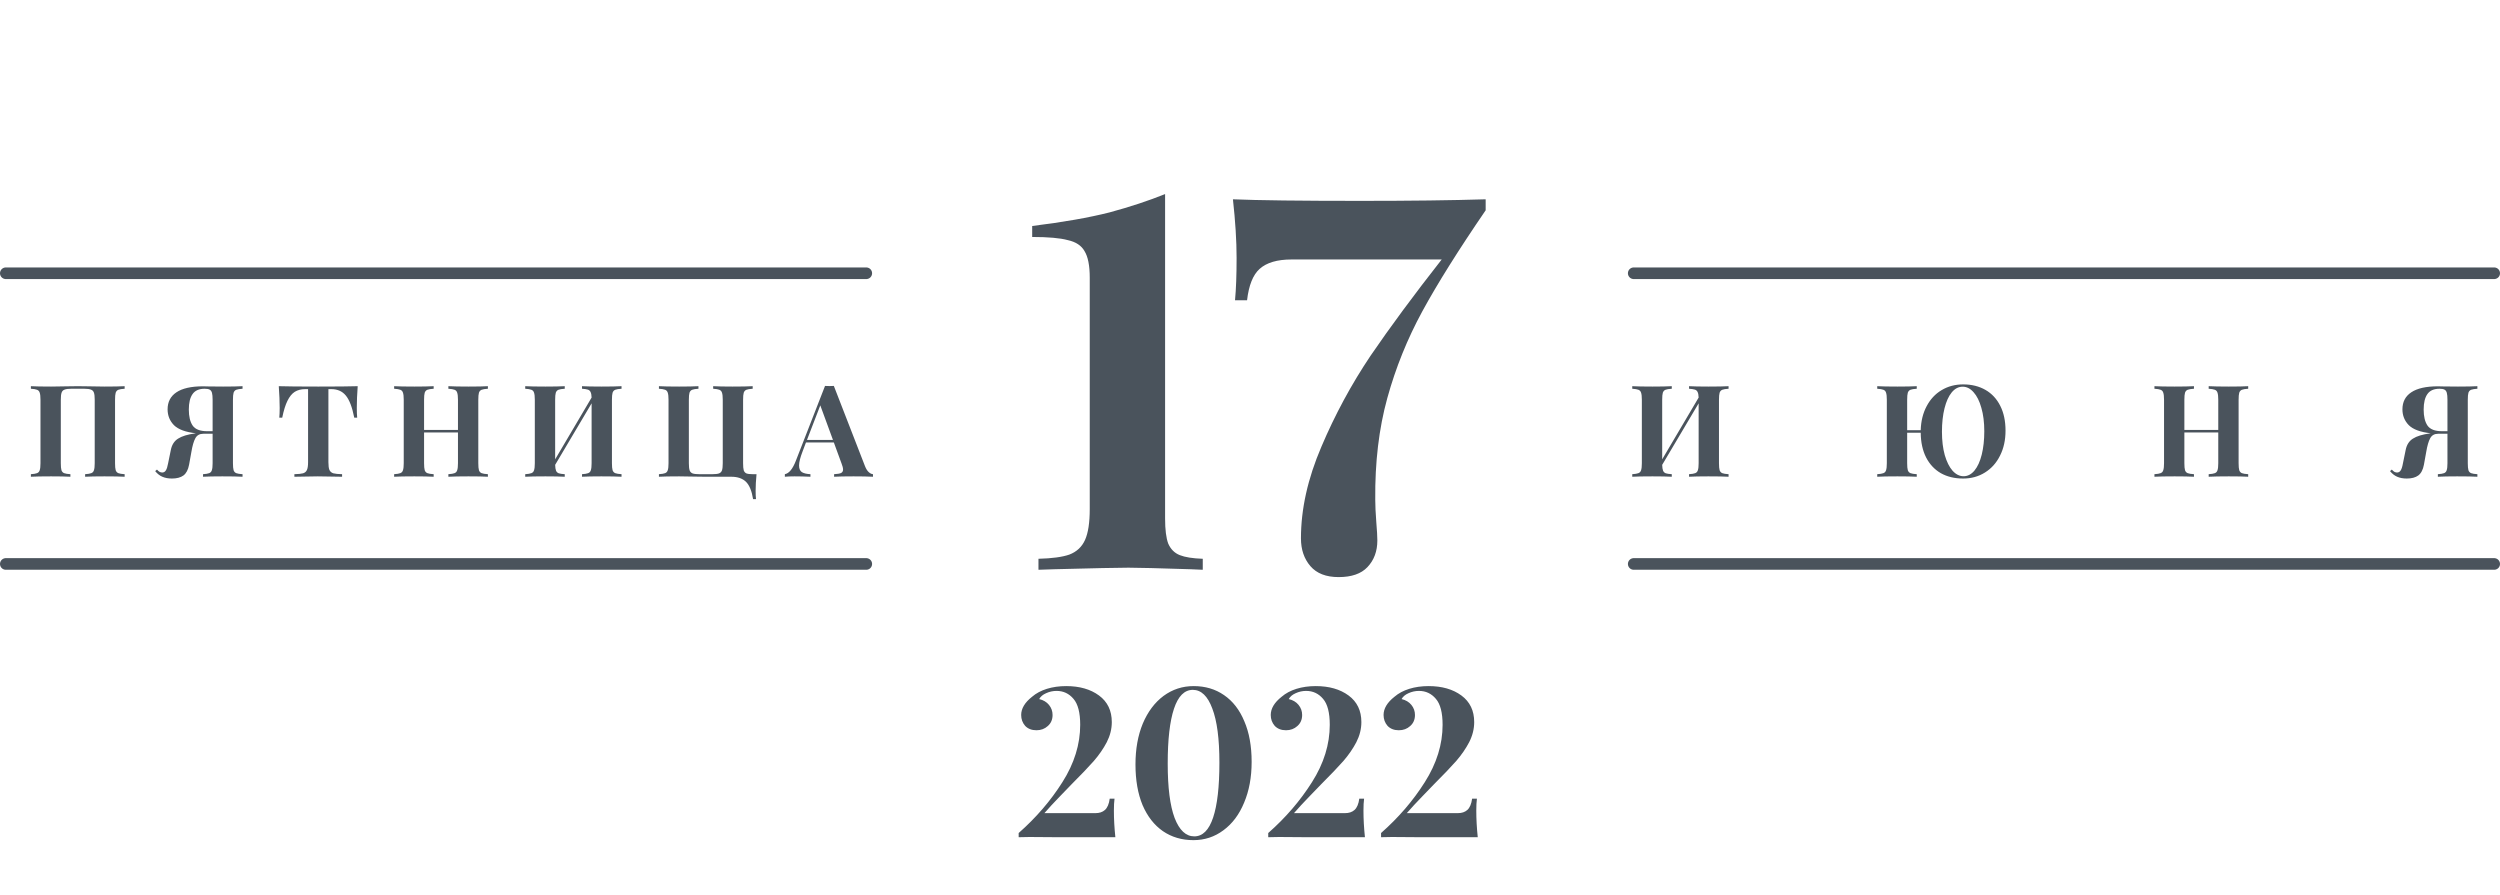
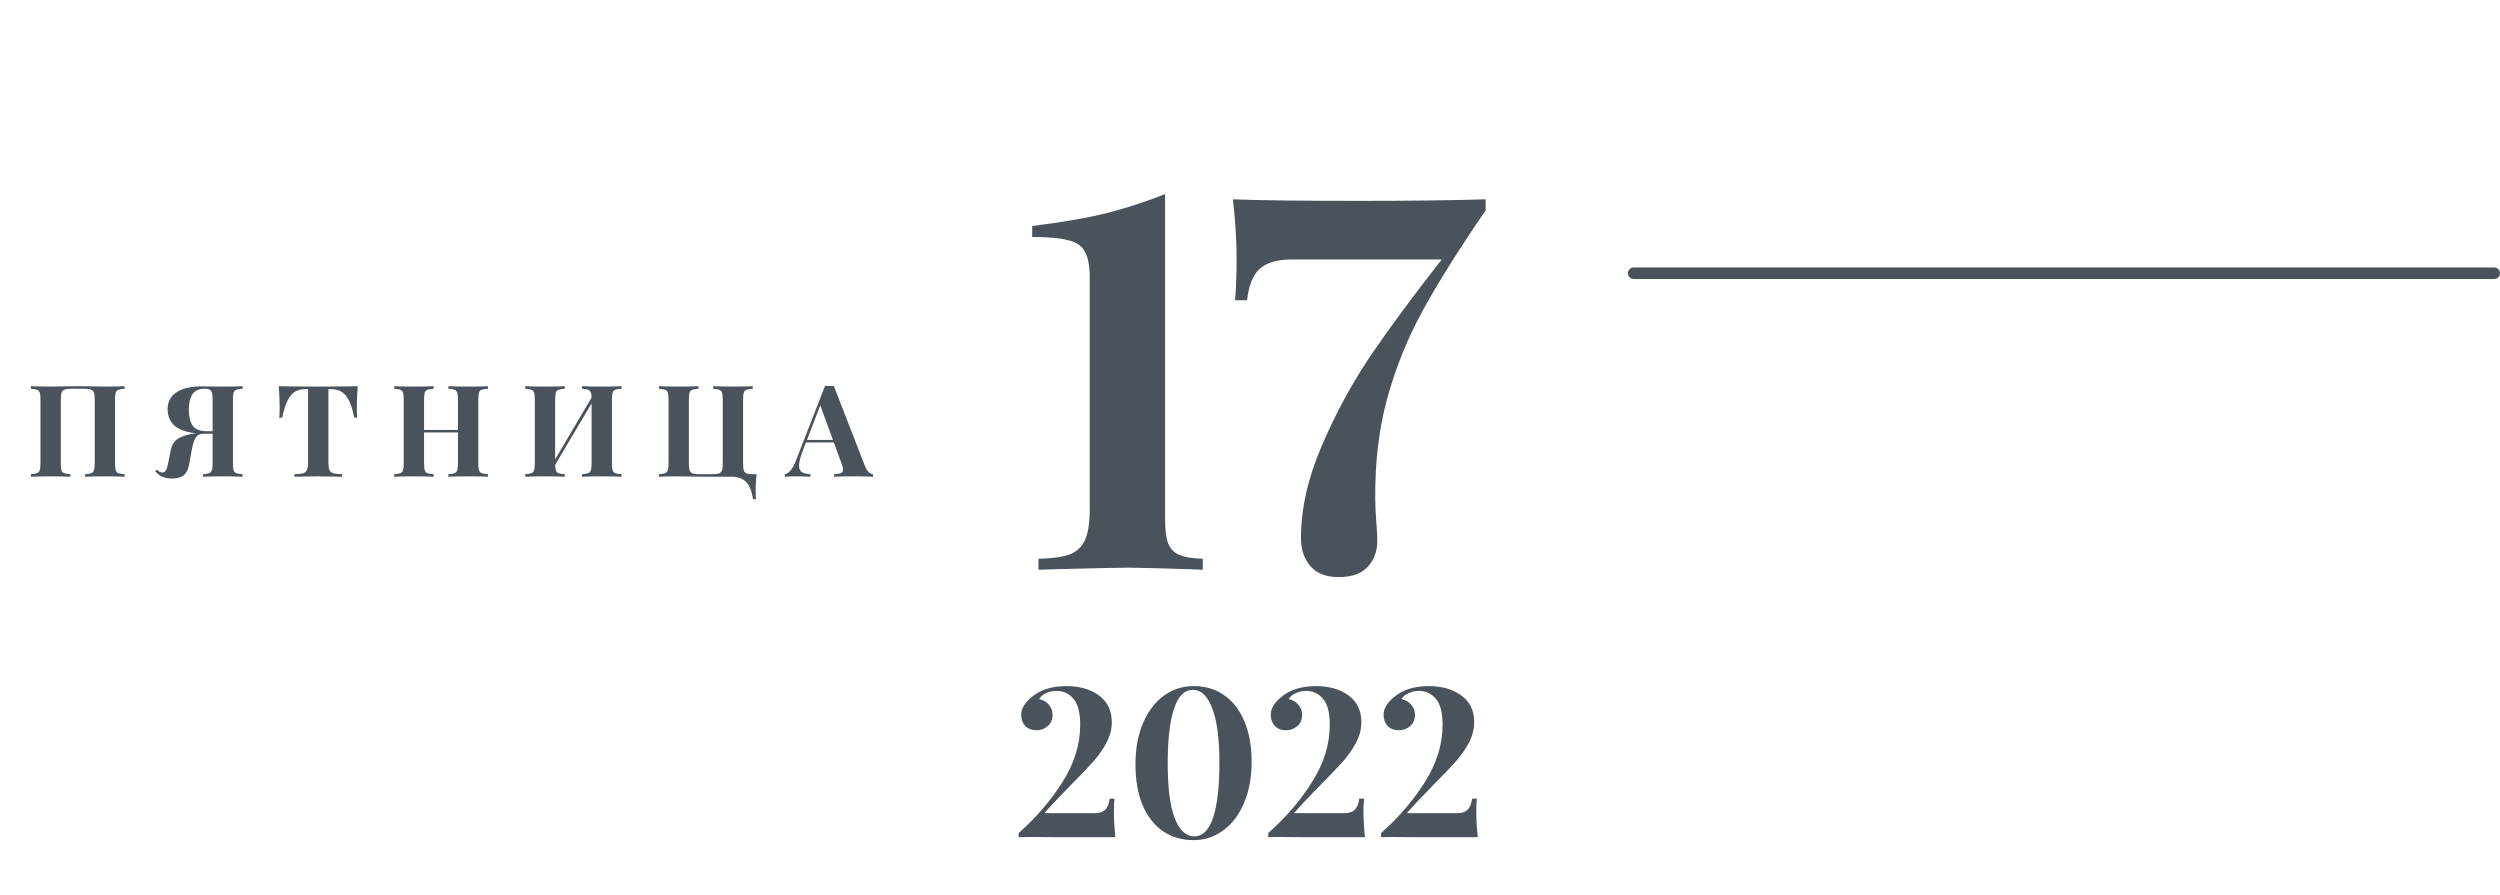
<svg xmlns="http://www.w3.org/2000/svg" width="215" height="77" viewBox="0 0 215 77" fill="none">
  <path d="M10.719 33.432C10.47 33.447 10.29 33.476 10.18 33.52C10.07 33.564 9.993 33.648 9.949 33.773C9.912 33.898 9.894 34.099 9.894 34.378V39.834C9.894 40.113 9.912 40.314 9.949 40.439C9.993 40.564 10.07 40.648 10.18 40.692C10.29 40.736 10.47 40.765 10.719 40.78V41C10.345 40.978 9.765 40.967 8.981 40.967C8.262 40.967 7.708 40.978 7.32 41V40.78C7.562 40.765 7.738 40.736 7.848 40.692C7.965 40.648 8.042 40.564 8.079 40.439C8.123 40.314 8.145 40.113 8.145 39.834V34.378C8.145 34.099 8.123 33.898 8.079 33.773C8.035 33.641 7.95 33.553 7.826 33.509C7.701 33.458 7.511 33.432 7.254 33.432H6.121C5.864 33.432 5.673 33.458 5.549 33.509C5.424 33.553 5.34 33.641 5.296 33.773C5.252 33.898 5.23 34.099 5.23 34.378V39.834C5.23 40.113 5.248 40.314 5.285 40.439C5.329 40.564 5.406 40.648 5.516 40.692C5.626 40.736 5.806 40.765 6.055 40.78V41C5.659 40.978 5.105 40.967 4.394 40.967C3.609 40.967 3.03 40.978 2.656 41V40.78C2.898 40.765 3.074 40.736 3.184 40.692C3.301 40.648 3.378 40.564 3.415 40.439C3.459 40.314 3.481 40.113 3.481 39.834V34.378C3.481 34.099 3.459 33.898 3.415 33.773C3.378 33.648 3.301 33.564 3.184 33.52C3.074 33.476 2.898 33.447 2.656 33.432V33.212C3.03 33.234 3.609 33.245 4.394 33.245C4.761 33.245 5.237 33.238 5.824 33.223L6.704 33.212L7.562 33.223C8.149 33.238 8.621 33.245 8.981 33.245C9.765 33.245 10.345 33.234 10.719 33.212V33.432ZM20.859 33.432C20.617 33.447 20.437 33.476 20.32 33.52C20.21 33.564 20.133 33.648 20.089 33.773C20.052 33.898 20.034 34.099 20.034 34.378V39.834C20.034 40.113 20.052 40.314 20.089 40.439C20.133 40.564 20.21 40.648 20.32 40.692C20.43 40.736 20.609 40.765 20.859 40.78V41C20.485 40.978 19.905 40.967 19.121 40.967C18.409 40.967 17.856 40.978 17.46 41V40.78C17.702 40.765 17.878 40.736 17.988 40.692C18.105 40.648 18.182 40.564 18.219 40.439C18.263 40.314 18.285 40.113 18.285 39.834V37.304H17.482C17.166 37.304 16.939 37.432 16.8 37.689C16.66 37.946 16.547 38.338 16.459 38.866L16.261 39.966C16.18 40.399 16.019 40.707 15.777 40.89C15.535 41.066 15.205 41.154 14.787 41.154C14.471 41.154 14.196 41.103 13.962 41C13.734 40.905 13.529 40.743 13.346 40.516L13.5 40.384C13.58 40.472 13.65 40.534 13.709 40.571C13.775 40.608 13.852 40.63 13.94 40.637C14.079 40.637 14.185 40.578 14.259 40.461C14.339 40.344 14.405 40.138 14.457 39.845L14.688 38.712C14.776 38.257 14.985 37.927 15.315 37.722C15.645 37.509 16.136 37.359 16.789 37.271L16.844 37.26C15.964 37.165 15.337 36.934 14.963 36.567C14.596 36.193 14.413 35.738 14.413 35.203C14.413 34.565 14.666 34.077 15.172 33.74C15.685 33.395 16.448 33.223 17.46 33.223C17.643 33.223 17.804 33.227 17.944 33.234L19.187 33.245C19.927 33.245 20.485 33.234 20.859 33.212V33.432ZM16.239 35.225C16.239 35.819 16.349 36.277 16.569 36.6C16.796 36.923 17.21 37.084 17.812 37.084H18.285V34.378C18.285 34.114 18.266 33.916 18.23 33.784C18.193 33.652 18.127 33.56 18.032 33.509C17.936 33.458 17.793 33.432 17.603 33.432C17.119 33.432 16.77 33.586 16.558 33.894C16.345 34.195 16.239 34.638 16.239 35.225ZM30.762 33.212C30.71 33.909 30.685 34.532 30.685 35.082C30.685 35.427 30.696 35.705 30.718 35.918H30.465C30.289 35.016 30.047 34.382 29.739 34.015C29.438 33.648 29.024 33.465 28.496 33.465H28.243V39.746C28.243 40.054 28.272 40.278 28.331 40.417C28.397 40.556 28.507 40.652 28.661 40.703C28.822 40.747 29.075 40.773 29.42 40.78V41C28.496 40.978 27.799 40.967 27.33 40.967C26.868 40.967 26.197 40.978 25.317 41V40.78C25.661 40.773 25.911 40.747 26.065 40.703C26.226 40.652 26.336 40.556 26.395 40.417C26.461 40.278 26.494 40.054 26.494 39.746V33.465H26.252C25.9 33.465 25.599 33.542 25.35 33.696C25.108 33.85 24.899 34.107 24.723 34.466C24.547 34.818 24.396 35.302 24.272 35.918H24.019C24.041 35.705 24.052 35.427 24.052 35.082C24.052 34.532 24.026 33.909 23.975 33.212C24.642 33.234 25.775 33.245 27.374 33.245C28.972 33.245 30.102 33.234 30.762 33.212ZM41.959 33.432C41.71 33.447 41.53 33.476 41.42 33.52C41.31 33.564 41.233 33.648 41.189 33.773C41.153 33.898 41.134 34.099 41.134 34.378V39.834C41.134 40.113 41.153 40.314 41.189 40.439C41.233 40.564 41.31 40.648 41.42 40.692C41.53 40.736 41.71 40.765 41.959 40.78V41C41.6 40.978 41.043 40.967 40.287 40.967C39.547 40.967 38.971 40.978 38.56 41V40.78C38.802 40.765 38.978 40.736 39.088 40.692C39.206 40.648 39.283 40.564 39.319 40.439C39.363 40.314 39.385 40.113 39.385 39.834V37.194H36.47V39.834C36.47 40.113 36.489 40.314 36.525 40.439C36.569 40.564 36.646 40.648 36.756 40.692C36.866 40.736 37.046 40.765 37.295 40.78V41C36.899 40.978 36.346 40.967 35.634 40.967C34.85 40.967 34.27 40.978 33.896 41V40.78C34.138 40.765 34.314 40.736 34.424 40.692C34.542 40.648 34.619 40.564 34.655 40.439C34.699 40.314 34.721 40.113 34.721 39.834V34.378C34.721 34.099 34.699 33.898 34.655 33.773C34.619 33.648 34.542 33.564 34.424 33.52C34.314 33.476 34.138 33.447 33.896 33.432V33.212C34.27 33.234 34.85 33.245 35.634 33.245C36.346 33.245 36.899 33.234 37.295 33.212V33.432C37.046 33.447 36.866 33.476 36.756 33.52C36.646 33.564 36.569 33.648 36.525 33.773C36.489 33.898 36.47 34.099 36.47 34.378V36.974H39.385V34.378C39.385 34.099 39.363 33.898 39.319 33.773C39.283 33.648 39.206 33.564 39.088 33.52C38.978 33.476 38.802 33.447 38.56 33.432V33.212C38.971 33.234 39.547 33.245 40.287 33.245C41.043 33.245 41.6 33.234 41.959 33.212V33.432ZM53.452 33.432C53.203 33.447 53.023 33.476 52.913 33.52C52.803 33.564 52.726 33.648 52.682 33.773C52.645 33.898 52.627 34.099 52.627 34.378V39.834C52.627 40.113 52.645 40.314 52.682 40.439C52.726 40.564 52.803 40.648 52.913 40.692C53.023 40.736 53.203 40.765 53.452 40.78V41C53.078 40.978 52.499 40.967 51.714 40.967C50.995 40.967 50.442 40.978 50.053 41V40.78C50.295 40.765 50.471 40.736 50.581 40.692C50.699 40.648 50.776 40.564 50.812 40.439C50.856 40.314 50.878 40.113 50.878 39.834V34.686L47.743 39.977C47.751 40.204 47.776 40.373 47.82 40.483C47.864 40.586 47.941 40.659 48.051 40.703C48.161 40.74 48.334 40.765 48.568 40.78V41C48.172 40.978 47.618 40.967 46.907 40.967C46.123 40.967 45.543 40.978 45.169 41V40.78C45.411 40.765 45.587 40.736 45.697 40.692C45.815 40.648 45.892 40.564 45.928 40.439C45.972 40.314 45.994 40.113 45.994 39.834V34.378C45.994 34.099 45.972 33.898 45.928 33.773C45.892 33.648 45.815 33.564 45.697 33.52C45.587 33.476 45.411 33.447 45.169 33.432V33.212C45.543 33.234 46.123 33.245 46.907 33.245C47.618 33.245 48.172 33.234 48.568 33.212V33.432C48.319 33.447 48.139 33.476 48.029 33.52C47.919 33.564 47.842 33.648 47.798 33.773C47.761 33.898 47.743 34.099 47.743 34.378V39.504L50.878 34.191C50.871 33.978 50.842 33.821 50.79 33.718C50.746 33.615 50.669 33.546 50.559 33.509C50.449 33.472 50.281 33.447 50.053 33.432V33.212C50.434 33.234 50.988 33.245 51.714 33.245C52.499 33.245 53.078 33.234 53.452 33.212V33.432ZM64.731 33.432C64.481 33.447 64.302 33.476 64.192 33.52C64.082 33.564 64.005 33.648 63.961 33.773C63.924 33.898 63.906 34.099 63.906 34.378V39.834C63.906 40.113 63.924 40.318 63.961 40.45C64.005 40.575 64.082 40.663 64.192 40.714C64.309 40.758 64.489 40.78 64.731 40.78H65.061C65.009 41.315 64.984 41.792 64.984 42.21C64.984 42.511 64.995 42.749 65.017 42.925H64.764C64.654 42.221 64.448 41.722 64.148 41.429C63.847 41.143 63.429 41 62.894 41H60.694L59.825 40.989C59.238 40.974 58.765 40.967 58.406 40.967C57.621 40.967 57.042 40.978 56.668 41V40.78C56.91 40.765 57.086 40.736 57.196 40.692C57.313 40.648 57.39 40.564 57.427 40.439C57.471 40.314 57.493 40.113 57.493 39.834V34.378C57.493 34.099 57.471 33.898 57.427 33.773C57.39 33.648 57.313 33.564 57.196 33.52C57.086 33.476 56.91 33.447 56.668 33.432V33.212C57.042 33.234 57.621 33.245 58.406 33.245C59.117 33.245 59.671 33.234 60.067 33.212V33.432C59.817 33.447 59.638 33.476 59.528 33.52C59.418 33.564 59.341 33.648 59.297 33.773C59.26 33.898 59.242 34.099 59.242 34.378V39.834C59.242 40.113 59.264 40.318 59.308 40.45C59.352 40.575 59.436 40.663 59.561 40.714C59.685 40.758 59.876 40.78 60.133 40.78H61.266C61.522 40.78 61.713 40.758 61.838 40.714C61.962 40.663 62.047 40.575 62.091 40.45C62.135 40.318 62.157 40.113 62.157 39.834V34.378C62.157 34.099 62.135 33.898 62.091 33.773C62.054 33.648 61.977 33.564 61.86 33.52C61.75 33.476 61.574 33.447 61.332 33.432V33.212C61.72 33.234 62.274 33.245 62.993 33.245C63.777 33.245 64.357 33.234 64.731 33.212V33.432ZM74.384 40.076C74.479 40.318 74.589 40.494 74.714 40.604C74.839 40.714 74.96 40.773 75.077 40.78V41C74.637 40.978 74.08 40.967 73.405 40.967C72.657 40.967 72.1 40.978 71.733 41V40.78C72.012 40.765 72.21 40.732 72.327 40.681C72.444 40.622 72.503 40.523 72.503 40.384C72.503 40.252 72.459 40.076 72.371 39.856L71.711 38.052H69.313L69.027 38.811C68.822 39.339 68.719 39.746 68.719 40.032C68.719 40.303 68.8 40.494 68.961 40.604C69.13 40.707 69.375 40.765 69.698 40.78V41C69.199 40.978 68.745 40.967 68.334 40.967C67.997 40.967 67.718 40.978 67.498 41V40.78C67.857 40.714 68.173 40.329 68.444 39.625L70.952 33.19C71.033 33.197 71.161 33.201 71.337 33.201C71.513 33.201 71.638 33.197 71.711 33.19L74.384 40.076ZM71.634 37.832L70.545 34.862L69.401 37.832H71.634Z" fill="#4A535C" />
-   <path d="M148.657 33.432C148.408 33.447 148.228 33.476 148.118 33.52C148.008 33.564 147.931 33.648 147.887 33.773C147.85 33.898 147.832 34.099 147.832 34.378V39.834C147.832 40.113 147.85 40.314 147.887 40.439C147.931 40.564 148.008 40.648 148.118 40.692C148.228 40.736 148.408 40.765 148.657 40.78V41C148.283 40.978 147.704 40.967 146.919 40.967C146.2 40.967 145.647 40.978 145.258 41V40.78C145.5 40.765 145.676 40.736 145.786 40.692C145.903 40.648 145.98 40.564 146.017 40.439C146.061 40.314 146.083 40.113 146.083 39.834V34.686L142.948 39.977C142.955 40.204 142.981 40.373 143.025 40.483C143.069 40.586 143.146 40.659 143.256 40.703C143.366 40.74 143.538 40.765 143.773 40.78V41C143.377 40.978 142.823 40.967 142.112 40.967C141.327 40.967 140.748 40.978 140.374 41V40.78C140.616 40.765 140.792 40.736 140.902 40.692C141.019 40.648 141.096 40.564 141.133 40.439C141.177 40.314 141.199 40.113 141.199 39.834V34.378C141.199 34.099 141.177 33.898 141.133 33.773C141.096 33.648 141.019 33.564 140.902 33.52C140.792 33.476 140.616 33.447 140.374 33.432V33.212C140.748 33.234 141.327 33.245 142.112 33.245C142.823 33.245 143.377 33.234 143.773 33.212V33.432C143.524 33.447 143.344 33.476 143.234 33.52C143.124 33.564 143.047 33.648 143.003 33.773C142.966 33.898 142.948 34.099 142.948 34.378V39.504L146.083 34.191C146.076 33.978 146.046 33.821 145.995 33.718C145.951 33.615 145.874 33.546 145.764 33.509C145.654 33.472 145.485 33.447 145.258 33.432V33.212C145.639 33.234 146.193 33.245 146.919 33.245C147.704 33.245 148.283 33.234 148.657 33.212V33.432ZM168.834 33.058C169.56 33.058 170.198 33.216 170.748 33.531C171.298 33.846 171.724 34.305 172.024 34.906C172.325 35.5 172.475 36.211 172.475 37.04C172.475 37.847 172.318 38.562 172.002 39.185C171.694 39.808 171.262 40.292 170.704 40.637C170.154 40.982 169.527 41.154 168.823 41.154C168.097 41.154 167.459 41 166.909 40.692C166.367 40.377 165.945 39.926 165.644 39.339C165.344 38.745 165.19 38.037 165.182 37.216H164.016V39.834C164.016 40.113 164.035 40.314 164.071 40.439C164.115 40.564 164.192 40.648 164.302 40.692C164.412 40.736 164.592 40.765 164.841 40.78V41C164.445 40.978 163.892 40.967 163.18 40.967C162.396 40.967 161.816 40.978 161.442 41V40.78C161.684 40.765 161.86 40.736 161.97 40.692C162.088 40.648 162.165 40.564 162.201 40.439C162.245 40.314 162.267 40.113 162.267 39.834V34.378C162.267 34.099 162.245 33.898 162.201 33.773C162.165 33.648 162.088 33.564 161.97 33.52C161.86 33.476 161.684 33.447 161.442 33.432V33.212C161.816 33.234 162.396 33.245 163.18 33.245C163.892 33.245 164.445 33.234 164.841 33.212V33.432C164.592 33.447 164.412 33.476 164.302 33.52C164.192 33.564 164.115 33.648 164.071 33.773C164.035 33.898 164.016 34.099 164.016 34.378V36.996H165.182C165.204 36.219 165.373 35.533 165.688 34.939C166.004 34.338 166.433 33.876 166.975 33.553C167.525 33.223 168.145 33.058 168.834 33.058ZM168.867 40.956C169.219 40.956 169.531 40.795 169.802 40.472C170.074 40.142 170.283 39.684 170.429 39.097C170.576 38.51 170.649 37.839 170.649 37.084C170.649 36.321 170.565 35.65 170.396 35.071C170.235 34.492 170.011 34.044 169.725 33.729C169.447 33.414 169.135 33.256 168.79 33.256C168.431 33.256 168.116 33.421 167.844 33.751C167.58 34.074 167.375 34.528 167.228 35.115C167.082 35.702 167.008 36.373 167.008 37.128C167.008 37.891 167.089 38.562 167.25 39.141C167.419 39.72 167.643 40.168 167.921 40.483C168.207 40.798 168.523 40.956 168.867 40.956ZM193.345 33.432C193.096 33.447 192.916 33.476 192.806 33.52C192.696 33.564 192.619 33.648 192.575 33.773C192.539 33.898 192.52 34.099 192.52 34.378V39.834C192.52 40.113 192.539 40.314 192.575 40.439C192.619 40.564 192.696 40.648 192.806 40.692C192.916 40.736 193.096 40.765 193.345 40.78V41C192.986 40.978 192.429 40.967 191.673 40.967C190.933 40.967 190.357 40.978 189.946 41V40.78C190.188 40.765 190.364 40.736 190.474 40.692C190.592 40.648 190.669 40.564 190.705 40.439C190.749 40.314 190.771 40.113 190.771 39.834V37.194H187.856V39.834C187.856 40.113 187.875 40.314 187.911 40.439C187.955 40.564 188.032 40.648 188.142 40.692C188.252 40.736 188.432 40.765 188.681 40.78V41C188.285 40.978 187.732 40.967 187.02 40.967C186.236 40.967 185.656 40.978 185.282 41V40.78C185.524 40.765 185.7 40.736 185.81 40.692C185.928 40.648 186.005 40.564 186.041 40.439C186.085 40.314 186.107 40.113 186.107 39.834V34.378C186.107 34.099 186.085 33.898 186.041 33.773C186.005 33.648 185.928 33.564 185.81 33.52C185.7 33.476 185.524 33.447 185.282 33.432V33.212C185.656 33.234 186.236 33.245 187.02 33.245C187.732 33.245 188.285 33.234 188.681 33.212V33.432C188.432 33.447 188.252 33.476 188.142 33.52C188.032 33.564 187.955 33.648 187.911 33.773C187.875 33.898 187.856 34.099 187.856 34.378V36.974H190.771V34.378C190.771 34.099 190.749 33.898 190.705 33.773C190.669 33.648 190.592 33.564 190.474 33.52C190.364 33.476 190.188 33.447 189.946 33.432V33.212C190.357 33.234 190.933 33.245 191.673 33.245C192.429 33.245 192.986 33.234 193.345 33.212V33.432ZM213.055 33.432C212.813 33.447 212.634 33.476 212.516 33.52C212.406 33.564 212.329 33.648 212.285 33.773C212.249 33.898 212.23 34.099 212.23 34.378V39.834C212.23 40.113 212.249 40.314 212.285 40.439C212.329 40.564 212.406 40.648 212.516 40.692C212.626 40.736 212.806 40.765 213.055 40.78V41C212.681 40.978 212.102 40.967 211.317 40.967C210.606 40.967 210.052 40.978 209.656 41V40.78C209.898 40.765 210.074 40.736 210.184 40.692C210.302 40.648 210.379 40.564 210.415 40.439C210.459 40.314 210.481 40.113 210.481 39.834V37.304H209.678C209.363 37.304 209.136 37.432 208.996 37.689C208.857 37.946 208.743 38.338 208.655 38.866L208.457 39.966C208.377 40.399 208.215 40.707 207.973 40.89C207.731 41.066 207.401 41.154 206.983 41.154C206.668 41.154 206.393 41.103 206.158 41C205.931 40.905 205.726 40.743 205.542 40.516L205.696 40.384C205.777 40.472 205.847 40.534 205.905 40.571C205.971 40.608 206.048 40.63 206.136 40.637C206.276 40.637 206.382 40.578 206.455 40.461C206.536 40.344 206.602 40.138 206.653 39.845L206.884 38.712C206.972 38.257 207.181 37.927 207.511 37.722C207.841 37.509 208.333 37.359 208.985 37.271L209.04 37.26C208.16 37.165 207.533 36.934 207.159 36.567C206.793 36.193 206.609 35.738 206.609 35.203C206.609 34.565 206.862 34.077 207.368 33.74C207.882 33.395 208.644 33.223 209.656 33.223C209.84 33.223 210.001 33.227 210.14 33.234L211.383 33.245C212.124 33.245 212.681 33.234 213.055 33.212V33.432ZM208.435 35.225C208.435 35.819 208.545 36.277 208.765 36.6C208.993 36.923 209.407 37.084 210.008 37.084H210.481V34.378C210.481 34.114 210.463 33.916 210.426 33.784C210.39 33.652 210.324 33.56 210.228 33.509C210.133 33.458 209.99 33.432 209.799 33.432C209.315 33.432 208.967 33.586 208.754 33.894C208.542 34.195 208.435 34.638 208.435 35.225Z" fill="#4A535C" />
  <path d="M100.198 44.59C100.198 45.55 100.288 46.27 100.468 46.75C100.678 47.23 101.008 47.56 101.458 47.74C101.908 47.92 102.568 48.025 103.438 48.055V49L102.403 48.955C99.613 48.865 97.828 48.82 97.048 48.82C96.208 48.82 94.078 48.865 90.658 48.955L89.308 49V48.055C90.478 48.025 91.363 47.905 91.963 47.695C92.593 47.455 93.043 47.035 93.313 46.435C93.583 45.835 93.718 44.95 93.718 43.78V23.89C93.718 22.84 93.568 22.075 93.268 21.595C92.998 21.115 92.518 20.8 91.828 20.65C91.168 20.47 90.148 20.38 88.768 20.38V19.435C91.438 19.105 93.658 18.715 95.428 18.265C97.198 17.785 98.788 17.26 100.198 16.69V44.59ZM127.767 18.085C125.427 21.505 123.612 24.4 122.322 26.77C121.032 29.14 120.027 31.63 119.307 34.24C118.587 36.85 118.242 39.76 118.272 42.97C118.272 43.48 118.302 44.125 118.362 44.905C118.422 45.625 118.452 46.15 118.452 46.48C118.452 47.41 118.167 48.175 117.597 48.775C117.057 49.345 116.232 49.63 115.122 49.63C114.042 49.63 113.232 49.315 112.692 48.685C112.152 48.055 111.882 47.26 111.882 46.3C111.882 43.78 112.467 41.155 113.637 38.425C114.807 35.665 116.217 33.055 117.867 30.595C119.547 28.135 121.587 25.375 123.987 22.315H111.072C109.842 22.315 108.927 22.585 108.327 23.125C107.757 23.635 107.397 24.535 107.247 25.825H106.212C106.302 24.865 106.347 23.65 106.347 22.18C106.347 20.71 106.242 19.03 106.032 17.14C108.192 17.23 111.852 17.275 117.012 17.275C121.272 17.275 124.857 17.23 127.767 17.14V18.085Z" fill="#4A535C" />
  <line x1="140.5" y1="23.5" x2="214.5" y2="23.5" stroke="#4A535C" stroke-linecap="round" />
-   <line x1="140.5" y1="48.5" x2="214.5" y2="48.5" stroke="#4A535C" stroke-linecap="round" />
-   <line x1="0.5" y1="23.5" x2="74.5" y2="23.5" stroke="#4A535C" stroke-linecap="round" />
-   <line x1="0.5" y1="48.5" x2="74.5" y2="48.5" stroke="#4A535C" stroke-linecap="round" />
  <path d="M91.691 59.004C92.843 59.004 93.785 59.274 94.517 59.814C95.249 60.354 95.615 61.116 95.615 62.1C95.615 62.688 95.471 63.264 95.183 63.828C94.895 64.38 94.523 64.92 94.067 65.448C93.611 65.964 92.969 66.636 92.141 67.464C91.949 67.668 91.613 68.016 91.133 68.508C90.653 69 90.215 69.474 89.819 69.93H94.211C94.547 69.93 94.817 69.84 95.021 69.66C95.237 69.468 95.375 69.144 95.435 68.688H95.849C95.813 68.952 95.795 69.294 95.795 69.714C95.795 70.434 95.837 71.196 95.921 72H90.971L88.541 71.982C88.121 71.982 87.809 71.988 87.605 72V71.64C89.105 70.32 90.359 68.862 91.367 67.266C92.387 65.658 92.897 64.014 92.897 62.334C92.897 61.29 92.705 60.546 92.321 60.102C91.937 59.646 91.451 59.418 90.863 59.418C90.551 59.418 90.251 59.484 89.963 59.616C89.687 59.736 89.489 59.904 89.369 60.12C89.729 60.204 90.011 60.372 90.215 60.624C90.419 60.876 90.521 61.164 90.521 61.488C90.521 61.884 90.383 62.202 90.107 62.442C89.843 62.682 89.519 62.802 89.135 62.802C88.727 62.802 88.403 62.676 88.163 62.424C87.935 62.16 87.821 61.848 87.821 61.488C87.821 60.936 88.133 60.414 88.757 59.922C89.105 59.622 89.531 59.394 90.035 59.238C90.539 59.082 91.091 59.004 91.691 59.004ZM102.655 59.004C103.651 59.004 104.521 59.262 105.265 59.778C106.021 60.294 106.603 61.044 107.011 62.028C107.431 63 107.641 64.164 107.641 65.52C107.641 66.84 107.425 68.01 106.993 69.03C106.573 70.05 105.979 70.842 105.211 71.406C104.455 71.97 103.597 72.252 102.637 72.252C101.641 72.252 100.765 71.994 100.009 71.478C99.265 70.962 98.683 70.218 98.263 69.246C97.855 68.262 97.651 67.092 97.651 65.736C97.651 64.416 97.861 63.246 98.281 62.226C98.713 61.206 99.307 60.414 100.063 59.85C100.831 59.286 101.695 59.004 102.655 59.004ZM102.583 59.328C101.863 59.328 101.323 59.868 100.963 60.948C100.603 62.028 100.423 63.6 100.423 65.664C100.423 67.728 100.621 69.288 101.017 70.344C101.425 71.4 101.989 71.928 102.709 71.928C103.429 71.928 103.969 71.388 104.329 70.308C104.689 69.228 104.869 67.656 104.869 65.592C104.869 63.54 104.665 61.986 104.257 60.93C103.861 59.862 103.303 59.328 102.583 59.328ZM113.154 59.004C114.306 59.004 115.248 59.274 115.98 59.814C116.712 60.354 117.078 61.116 117.078 62.1C117.078 62.688 116.934 63.264 116.646 63.828C116.358 64.38 115.986 64.92 115.53 65.448C115.074 65.964 114.432 66.636 113.604 67.464C113.412 67.668 113.076 68.016 112.596 68.508C112.116 69 111.678 69.474 111.282 69.93H115.674C116.01 69.93 116.28 69.84 116.484 69.66C116.7 69.468 116.838 69.144 116.898 68.688H117.312C117.276 68.952 117.258 69.294 117.258 69.714C117.258 70.434 117.3 71.196 117.384 72H112.434L110.004 71.982C109.584 71.982 109.272 71.988 109.068 72V71.64C110.568 70.32 111.822 68.862 112.83 67.266C113.85 65.658 114.36 64.014 114.36 62.334C114.36 61.29 114.168 60.546 113.784 60.102C113.4 59.646 112.914 59.418 112.326 59.418C112.014 59.418 111.714 59.484 111.426 59.616C111.15 59.736 110.952 59.904 110.832 60.12C111.192 60.204 111.474 60.372 111.678 60.624C111.882 60.876 111.984 61.164 111.984 61.488C111.984 61.884 111.846 62.202 111.57 62.442C111.306 62.682 110.982 62.802 110.598 62.802C110.19 62.802 109.866 62.676 109.626 62.424C109.398 62.16 109.284 61.848 109.284 61.488C109.284 60.936 109.596 60.414 110.22 59.922C110.568 59.622 110.994 59.394 111.498 59.238C112.002 59.082 112.554 59.004 113.154 59.004ZM122.857 59.004C124.009 59.004 124.951 59.274 125.683 59.814C126.415 60.354 126.781 61.116 126.781 62.1C126.781 62.688 126.637 63.264 126.349 63.828C126.061 64.38 125.689 64.92 125.233 65.448C124.777 65.964 124.135 66.636 123.307 67.464C123.115 67.668 122.779 68.016 122.299 68.508C121.819 69 121.381 69.474 120.985 69.93H125.377C125.713 69.93 125.983 69.84 126.187 69.66C126.403 69.468 126.541 69.144 126.601 68.688H127.015C126.979 68.952 126.961 69.294 126.961 69.714C126.961 70.434 127.003 71.196 127.087 72H122.137L119.707 71.982C119.287 71.982 118.975 71.988 118.771 72V71.64C120.271 70.32 121.525 68.862 122.533 67.266C123.553 65.658 124.063 64.014 124.063 62.334C124.063 61.29 123.871 60.546 123.487 60.102C123.103 59.646 122.617 59.418 122.029 59.418C121.717 59.418 121.417 59.484 121.129 59.616C120.853 59.736 120.655 59.904 120.535 60.12C120.895 60.204 121.177 60.372 121.381 60.624C121.585 60.876 121.687 61.164 121.687 61.488C121.687 61.884 121.549 62.202 121.273 62.442C121.009 62.682 120.685 62.802 120.301 62.802C119.893 62.802 119.569 62.676 119.329 62.424C119.101 62.16 118.987 61.848 118.987 61.488C118.987 60.936 119.299 60.414 119.923 59.922C120.271 59.622 120.697 59.394 121.201 59.238C121.705 59.082 122.257 59.004 122.857 59.004Z" fill="#4A535C" />
</svg>